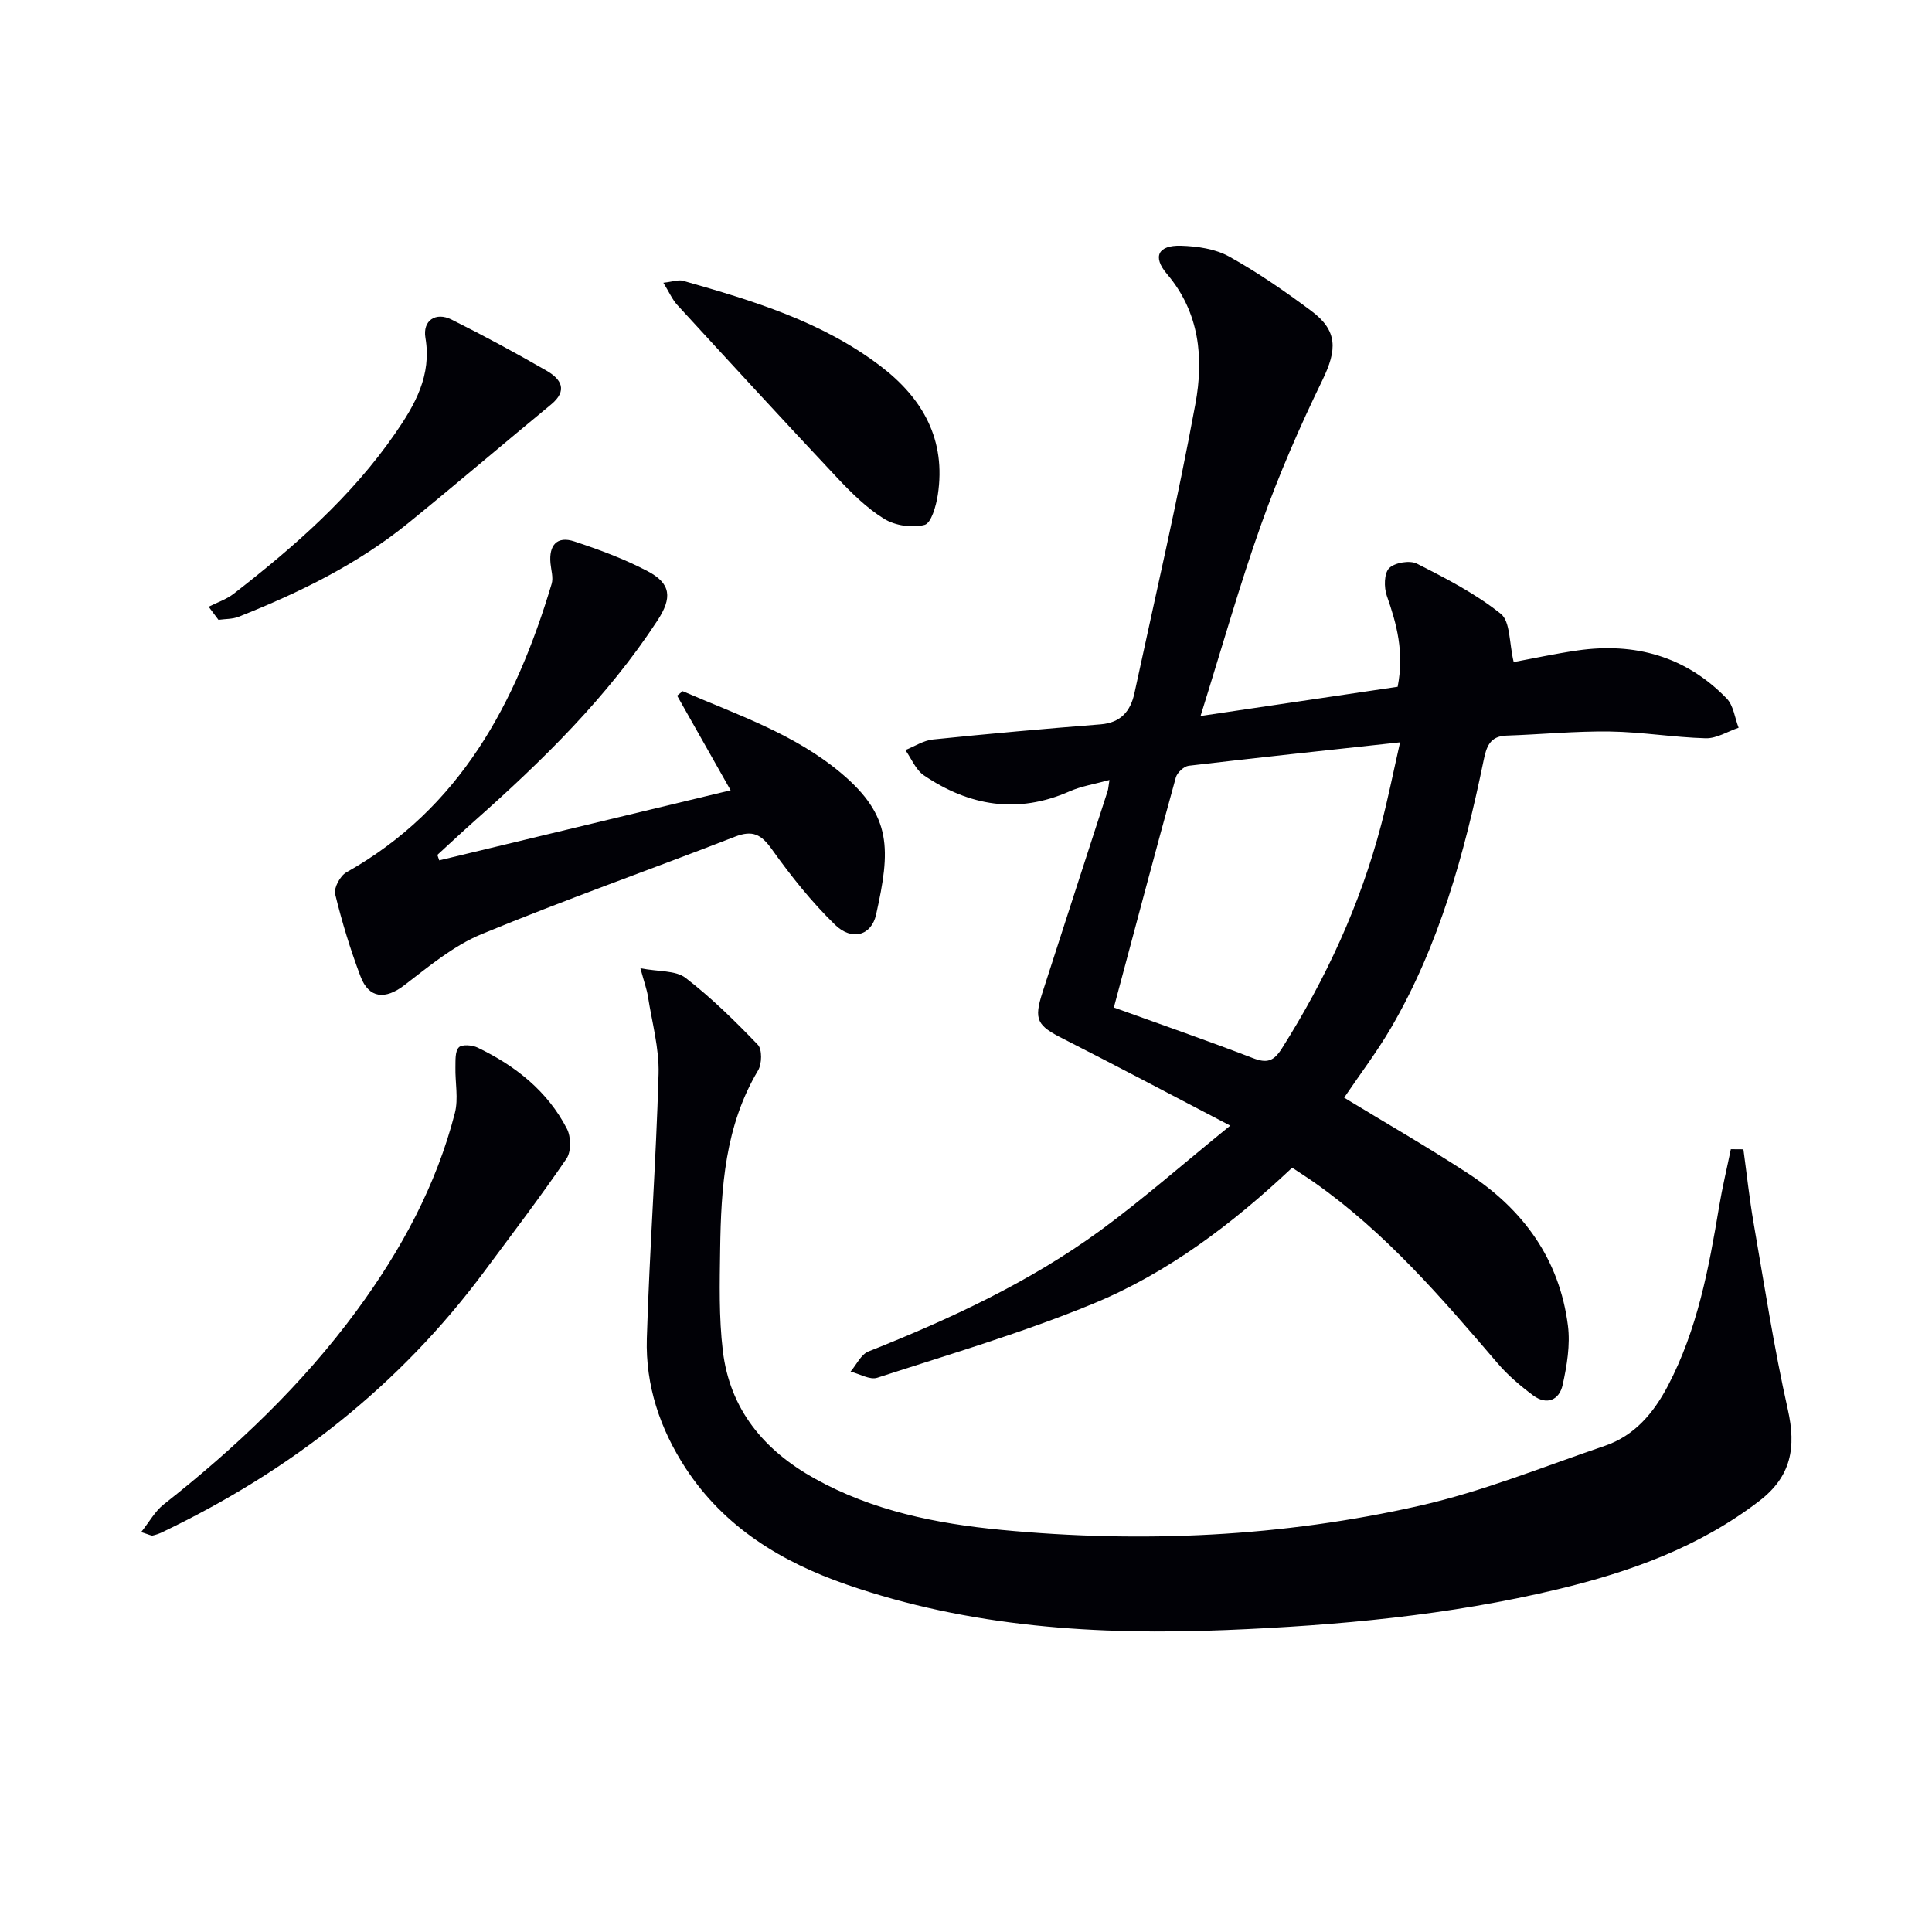
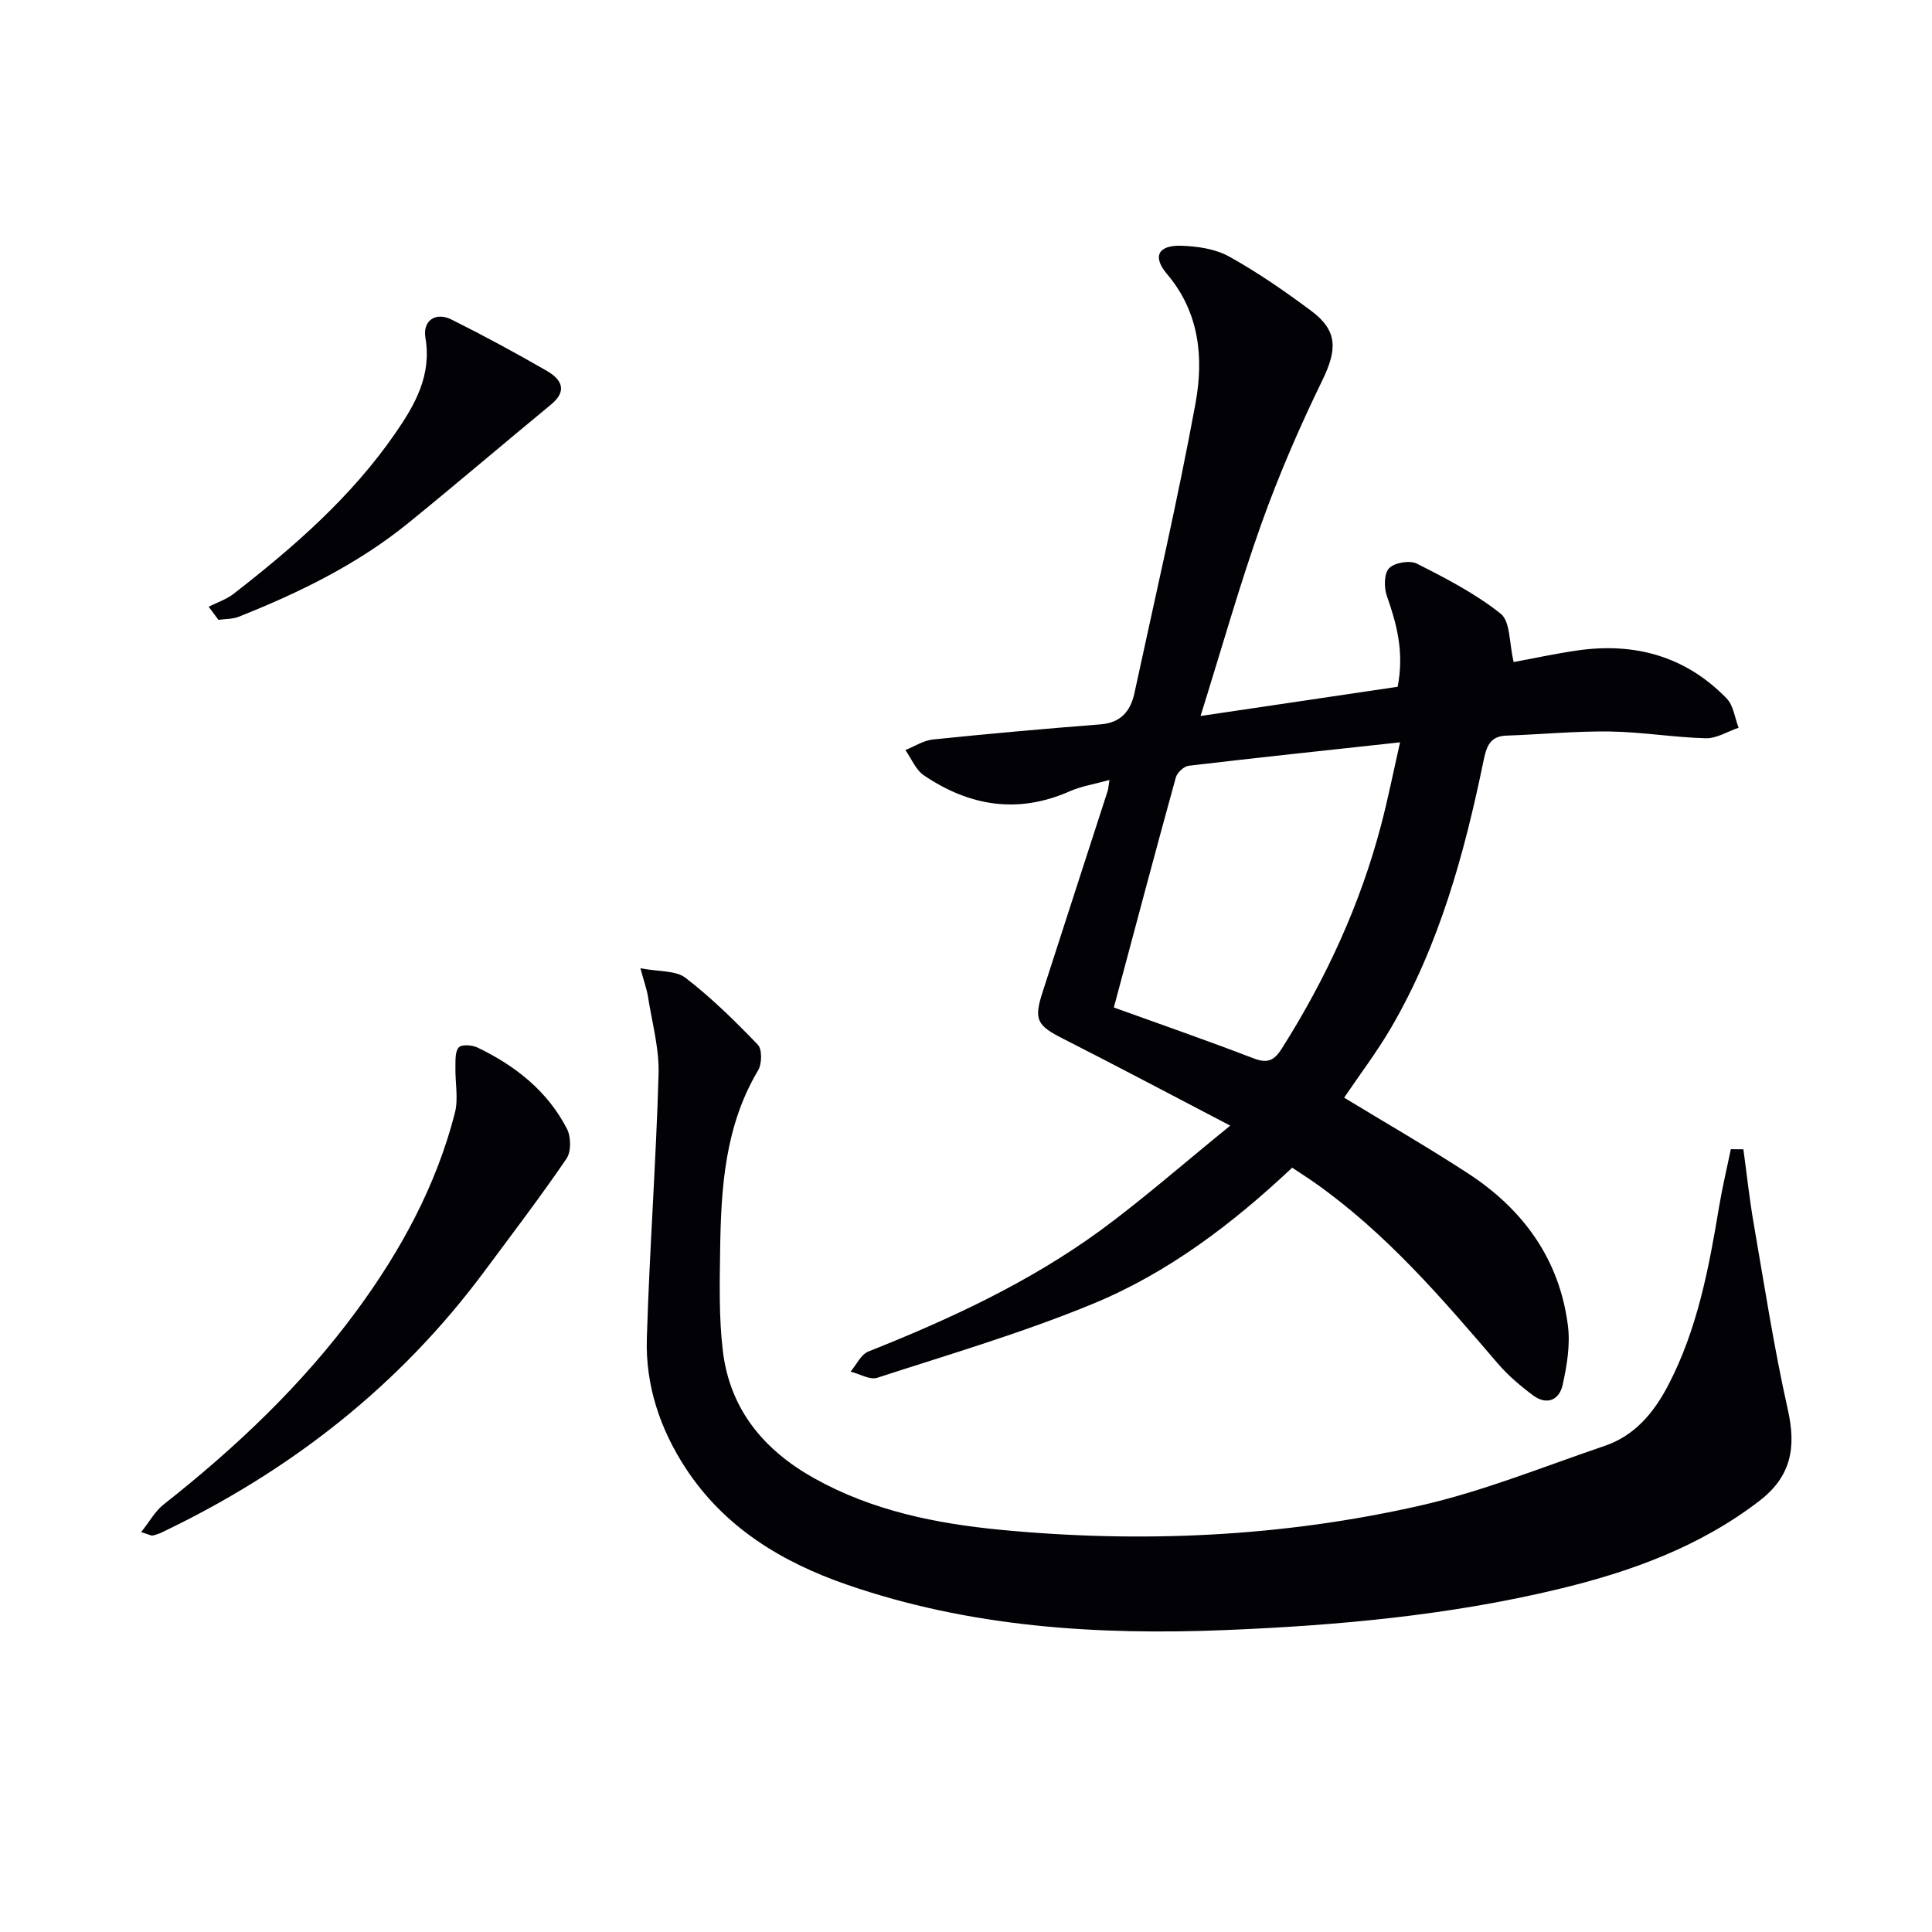
<svg xmlns="http://www.w3.org/2000/svg" enable-background="new 0 0 400 400" viewBox="0 0 400 400">
  <path d="m254.71 233.05c-12.56-6.55-23.52-12.37-34.58-17.98-5.42-2.75-6.14-3.9-4.28-9.65 4.47-13.89 8.99-27.77 13.48-41.66.14-.43.15-.91.37-2.27-3.07.85-5.82 1.27-8.28 2.36-10.74 4.73-20.76 3.03-30.15-3.33-1.68-1.14-2.57-3.46-3.82-5.23 1.9-.76 3.76-1.99 5.72-2.19 11.55-1.19 23.11-2.22 34.69-3.13 4.19-.33 6.2-2.73 7.01-6.45 4.3-19.96 8.94-39.85 12.63-59.92 1.73-9.41.9-18.89-5.91-26.9-3.03-3.57-1.81-5.96 2.92-5.82 3.37.1 7.09.64 9.96 2.23 5.93 3.29 11.57 7.2 17.02 11.26 5.5 4.1 5.37 8.03 2.3 14.34-4.7 9.65-9 19.56-12.61 29.67-4.5 12.61-8.13 25.53-12.62 39.86 14.11-2.09 27.51-4.08 40.81-6.05 1.39-7.17-.19-12.99-2.25-18.86-.6-1.72-.57-4.63.49-5.7 1.15-1.15 4.27-1.68 5.75-.93 6.02 3.05 12.13 6.2 17.36 10.38 2 1.6 1.72 6.06 2.67 9.99 3.87-.71 8.5-1.72 13.19-2.4 11.89-1.71 22.44 1.2 30.92 9.95 1.4 1.45 1.67 4 2.46 6.05-2.27.77-4.56 2.24-6.81 2.18-6.63-.18-13.23-1.31-19.86-1.4-7.13-.1-14.27.61-21.4.85-3.51.11-4.16 2.42-4.74 5.21-3.97 19.25-9.15 38.12-19.14 55.27-2.92 5-6.45 9.65-9.72 14.48 8.51 5.18 17.25 10.2 25.68 15.7 11.4 7.44 18.91 17.76 20.65 31.49.51 4-.21 8.29-1.09 12.28-.69 3.14-3.29 4.28-6.12 2.17-2.64-1.97-5.21-4.15-7.34-6.64-11.6-13.55-23.2-27.07-37.93-37.43-1.46-1.03-2.98-1.98-4.61-3.07-12.46 11.72-25.8 21.81-41.26 28.18-14.52 5.99-29.68 10.45-44.64 15.31-1.54.5-3.67-.81-5.53-1.27 1.22-1.43 2.16-3.56 3.7-4.17 16.89-6.71 33.32-14.33 48.04-25.07 8.79-6.45 17.01-13.69 26.87-21.69zm-24.1-24.46c9.86 3.56 19.39 6.86 28.79 10.48 2.91 1.12 4.31.67 6-2 9.13-14.44 16.21-29.75 20.55-46.28 1.4-5.33 2.48-10.75 3.92-17.1-15.44 1.68-29.61 3.18-43.76 4.85-1 .12-2.39 1.42-2.67 2.43-4.32 15.64-8.47 31.32-12.83 47.62z" fill="#010106" />
  <path d="m360.95 237.95c.7 5.1 1.24 10.22 2.12 15.29 2.23 12.89 4.22 25.85 7.08 38.6 1.76 7.84.73 13.83-5.92 18.93-12.43 9.54-26.72 14.67-41.67 18.26-22.55 5.41-45.51 7.5-68.64 8.45-26.75 1.1-53.15-.58-78.65-9.42-13.44-4.66-25.29-11.82-33.32-24.1-5.32-8.14-8.32-17.16-8.03-26.83.55-18.27 1.91-36.52 2.43-54.79.15-5.32-1.37-10.7-2.2-16.03-.22-1.43-.74-2.82-1.56-5.84 3.79.73 7.29.41 9.34 1.98 5.37 4.13 10.26 8.95 14.97 13.85.92.96.86 3.97.05 5.32-6.85 11.5-7.67 24.23-7.85 37.07-.1 6.98-.27 14.04.55 20.95 1.44 12.12 8.45 20.58 18.99 26.46 12.04 6.71 25.21 9.35 38.63 10.64 29.14 2.79 58.2 1.46 86.75-5.02 13.01-2.95 25.54-8.06 38.23-12.37 6.17-2.1 10.11-6.8 13.07-12.43 6.11-11.65 8.48-24.35 10.61-37.14.66-3.97 1.61-7.9 2.42-11.85.87.01 1.74.02 2.6.02z" fill="#010106" />
-   <path d="m90.94 178.13c19.92-4.79 39.83-9.58 60.33-14.51-3.91-6.92-7.5-13.25-11.08-19.59.38-.31.76-.62 1.15-.93 11.31 4.89 23.14 8.84 32.8 16.96 10.61 8.91 10.23 15.88 7.25 29.28-.97 4.38-5.02 5.52-8.53 2.1-4.84-4.71-9.12-10.09-13.05-15.6-2.21-3.1-3.99-4.03-7.64-2.61-17.48 6.8-35.18 13.03-52.5 20.19-5.81 2.4-10.91 6.7-15.99 10.58-3.9 2.98-7.3 2.76-9.04-1.85-2.1-5.56-3.85-11.27-5.25-17.04-.31-1.27 1.04-3.78 2.31-4.49 23.58-13.25 35.11-35.03 42.51-59.73.39-1.29-.11-2.86-.24-4.29-.34-3.71 1.33-5.7 4.95-4.5 5.18 1.71 10.36 3.63 15.17 6.16 4.89 2.57 5.08 5.54 2.05 10.18-10.39 15.91-23.81 29.03-37.91 41.54-2.59 2.3-5.12 4.68-7.68 7.02.13.36.26.74.39 1.13z" fill="#010106" />
  <path d="m29.22 317.21c1.74-2.18 2.89-4.34 4.65-5.72 14.98-11.8 28.73-24.81 40.05-40.23 9.12-12.43 16.41-25.83 20.26-40.84.76-2.97.04-6.3.11-9.46.03-1.42-.1-3.27.7-4.11.62-.66 2.77-.5 3.89.04 7.81 3.76 14.47 8.99 18.5 16.82.86 1.66.9 4.73-.1 6.19-5.41 7.92-11.23 15.56-16.95 23.26-17.64 23.78-40.25 41.42-66.86 54.12-.59.28-1.24.5-1.88.64-.28.05-.62-.17-2.37-.71z" fill="#010106" />
-   <path d="m137.34 58.54c1.96-.22 3.14-.68 4.11-.4 14.37 4.09 28.65 8.39 40.8 17.62 8.86 6.73 13.65 15.33 11.91 26.71-.35 2.26-1.35 5.84-2.74 6.2-2.55.67-6.08.16-8.35-1.24-3.62-2.23-6.78-5.37-9.73-8.5-11.15-11.86-22.16-23.85-33.17-35.85-1.02-1.14-1.65-2.64-2.83-4.54z" fill="#010106" />
+   <path d="m137.34 58.54z" fill="#010106" />
  <path d="m43.2 125.62c1.73-.88 3.66-1.51 5.17-2.68 12.5-9.71 24.39-20.08 33.46-33.22 4.07-5.89 7.58-11.97 6.25-19.78-.61-3.59 2.14-5.41 5.4-3.78 6.66 3.32 13.22 6.87 19.68 10.59 2.97 1.71 4.5 4.06.92 7.01-9.87 8.13-19.59 16.44-29.51 24.5-10.54 8.56-22.61 14.45-35.15 19.43-1.28.51-2.79.44-4.19.64-.67-.9-1.35-1.8-2.03-2.71z" fill="#010106" />
</svg>